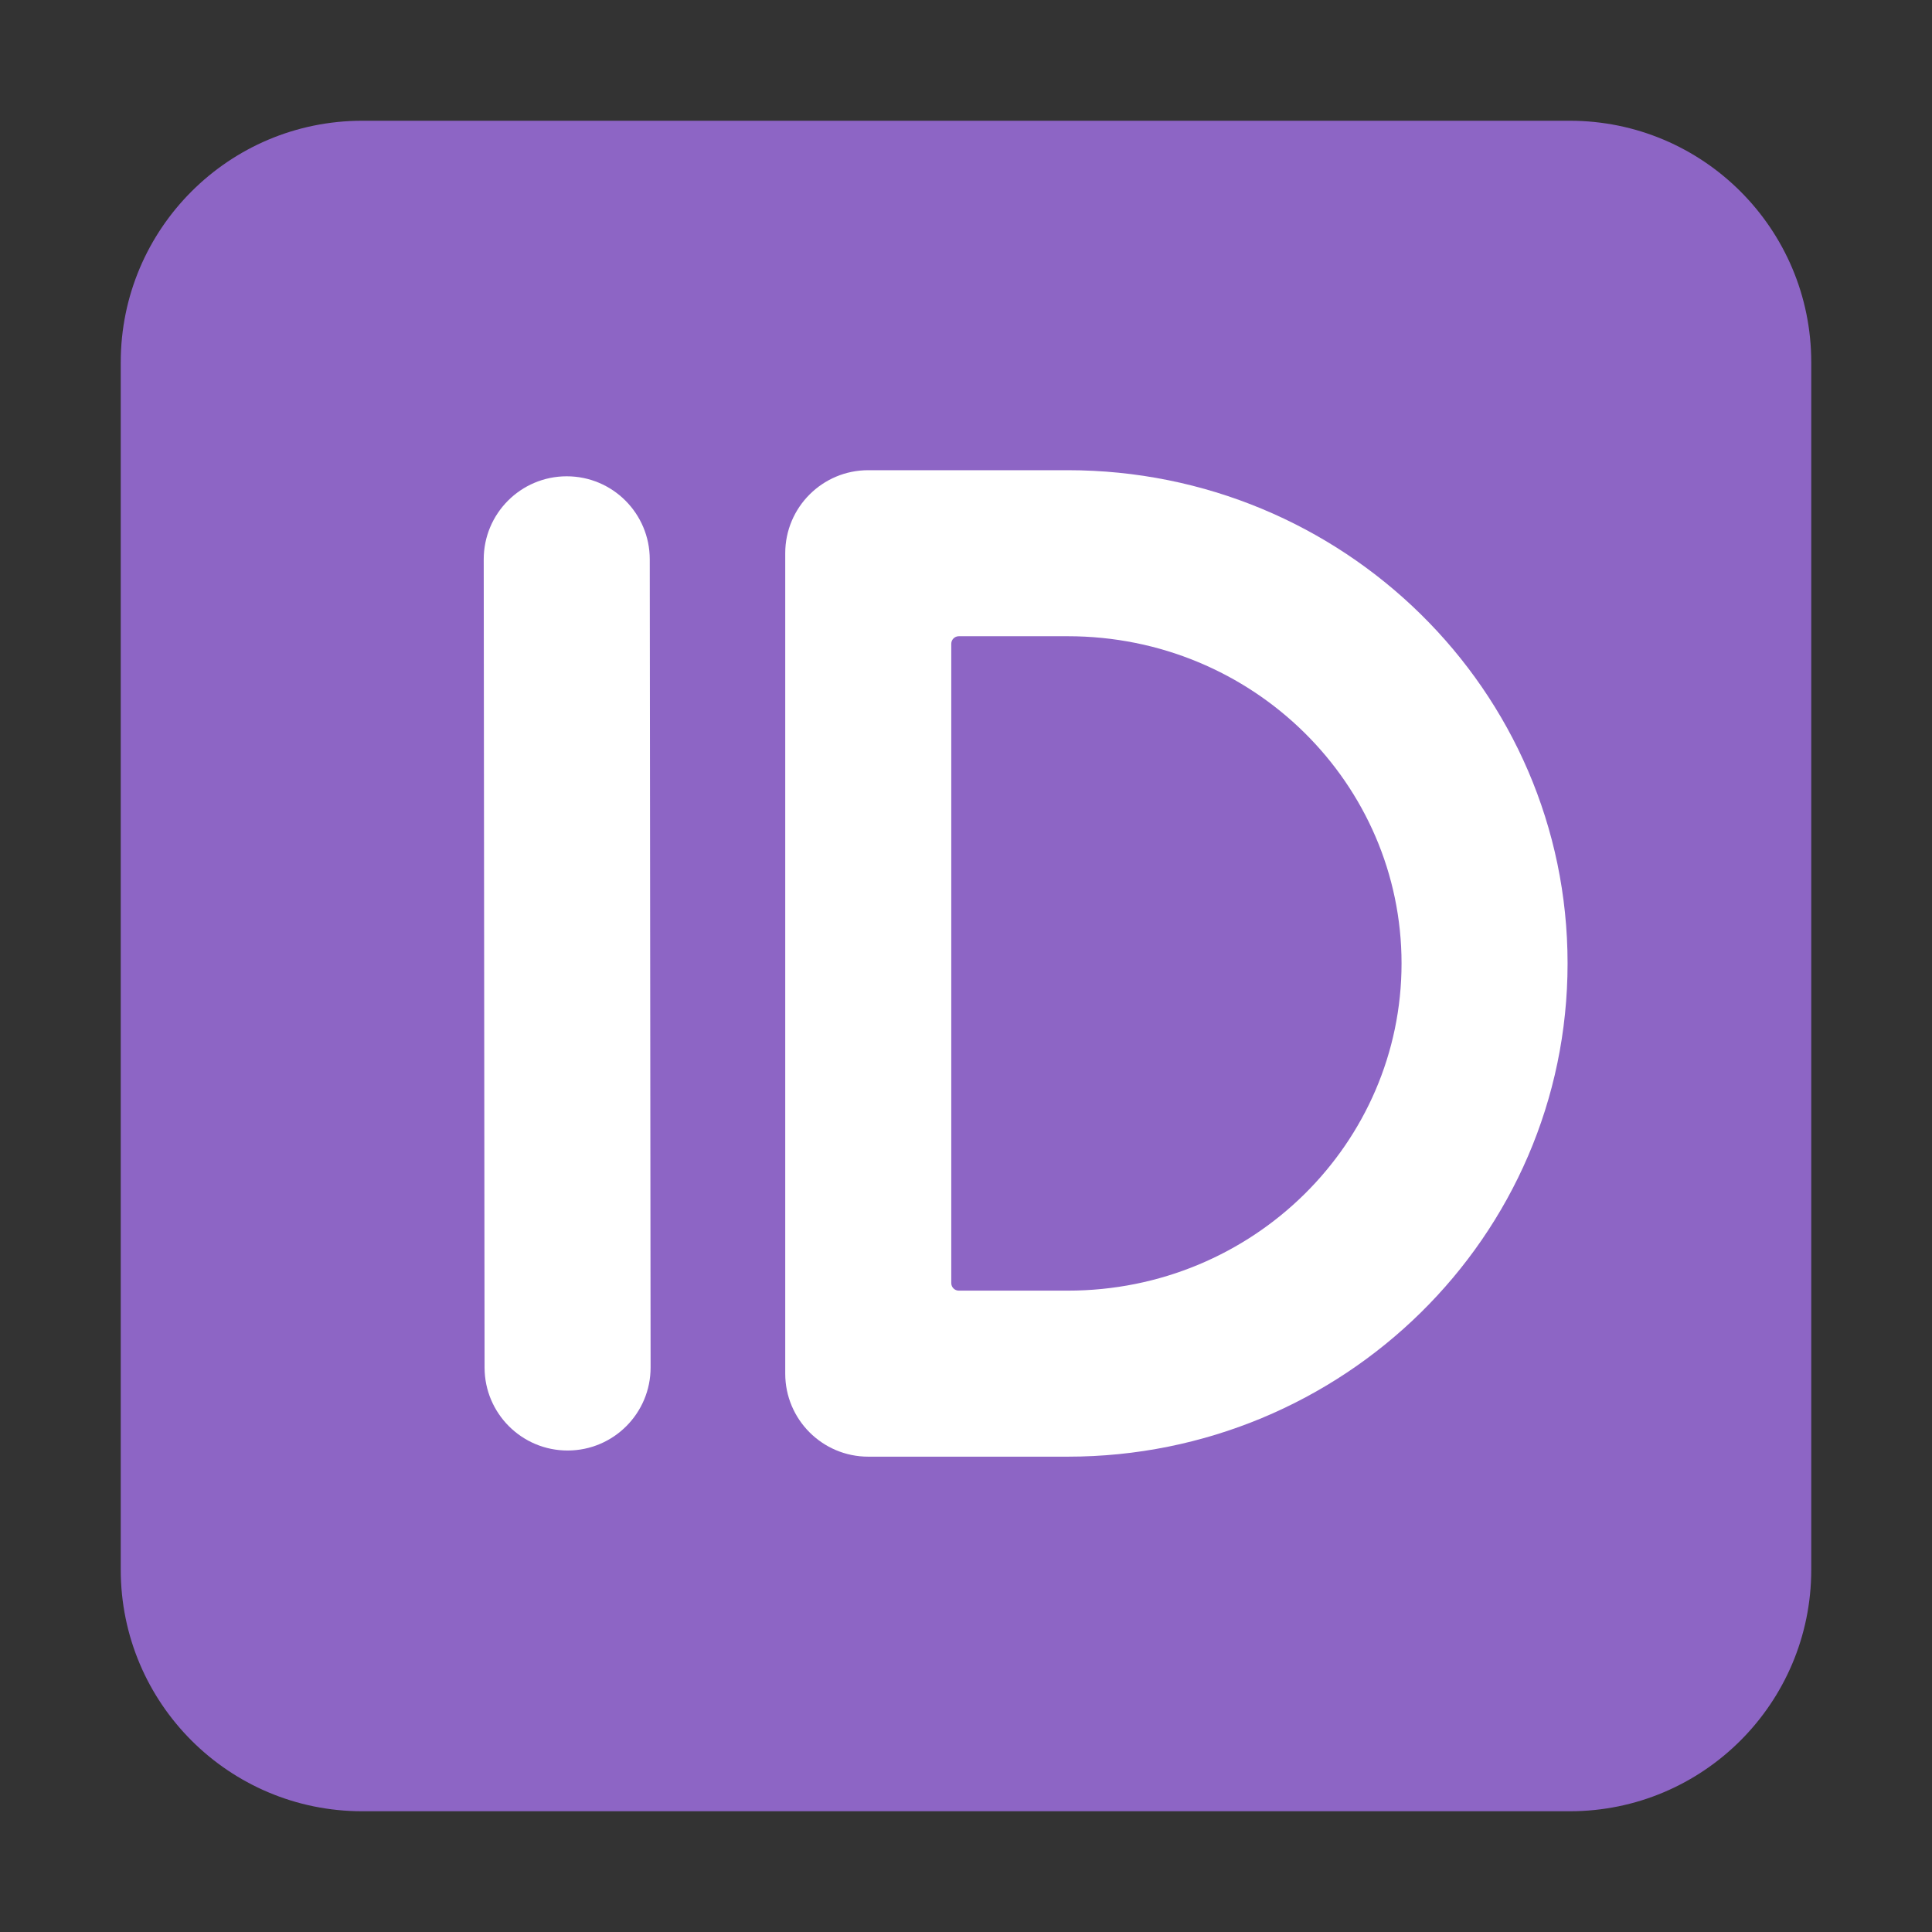
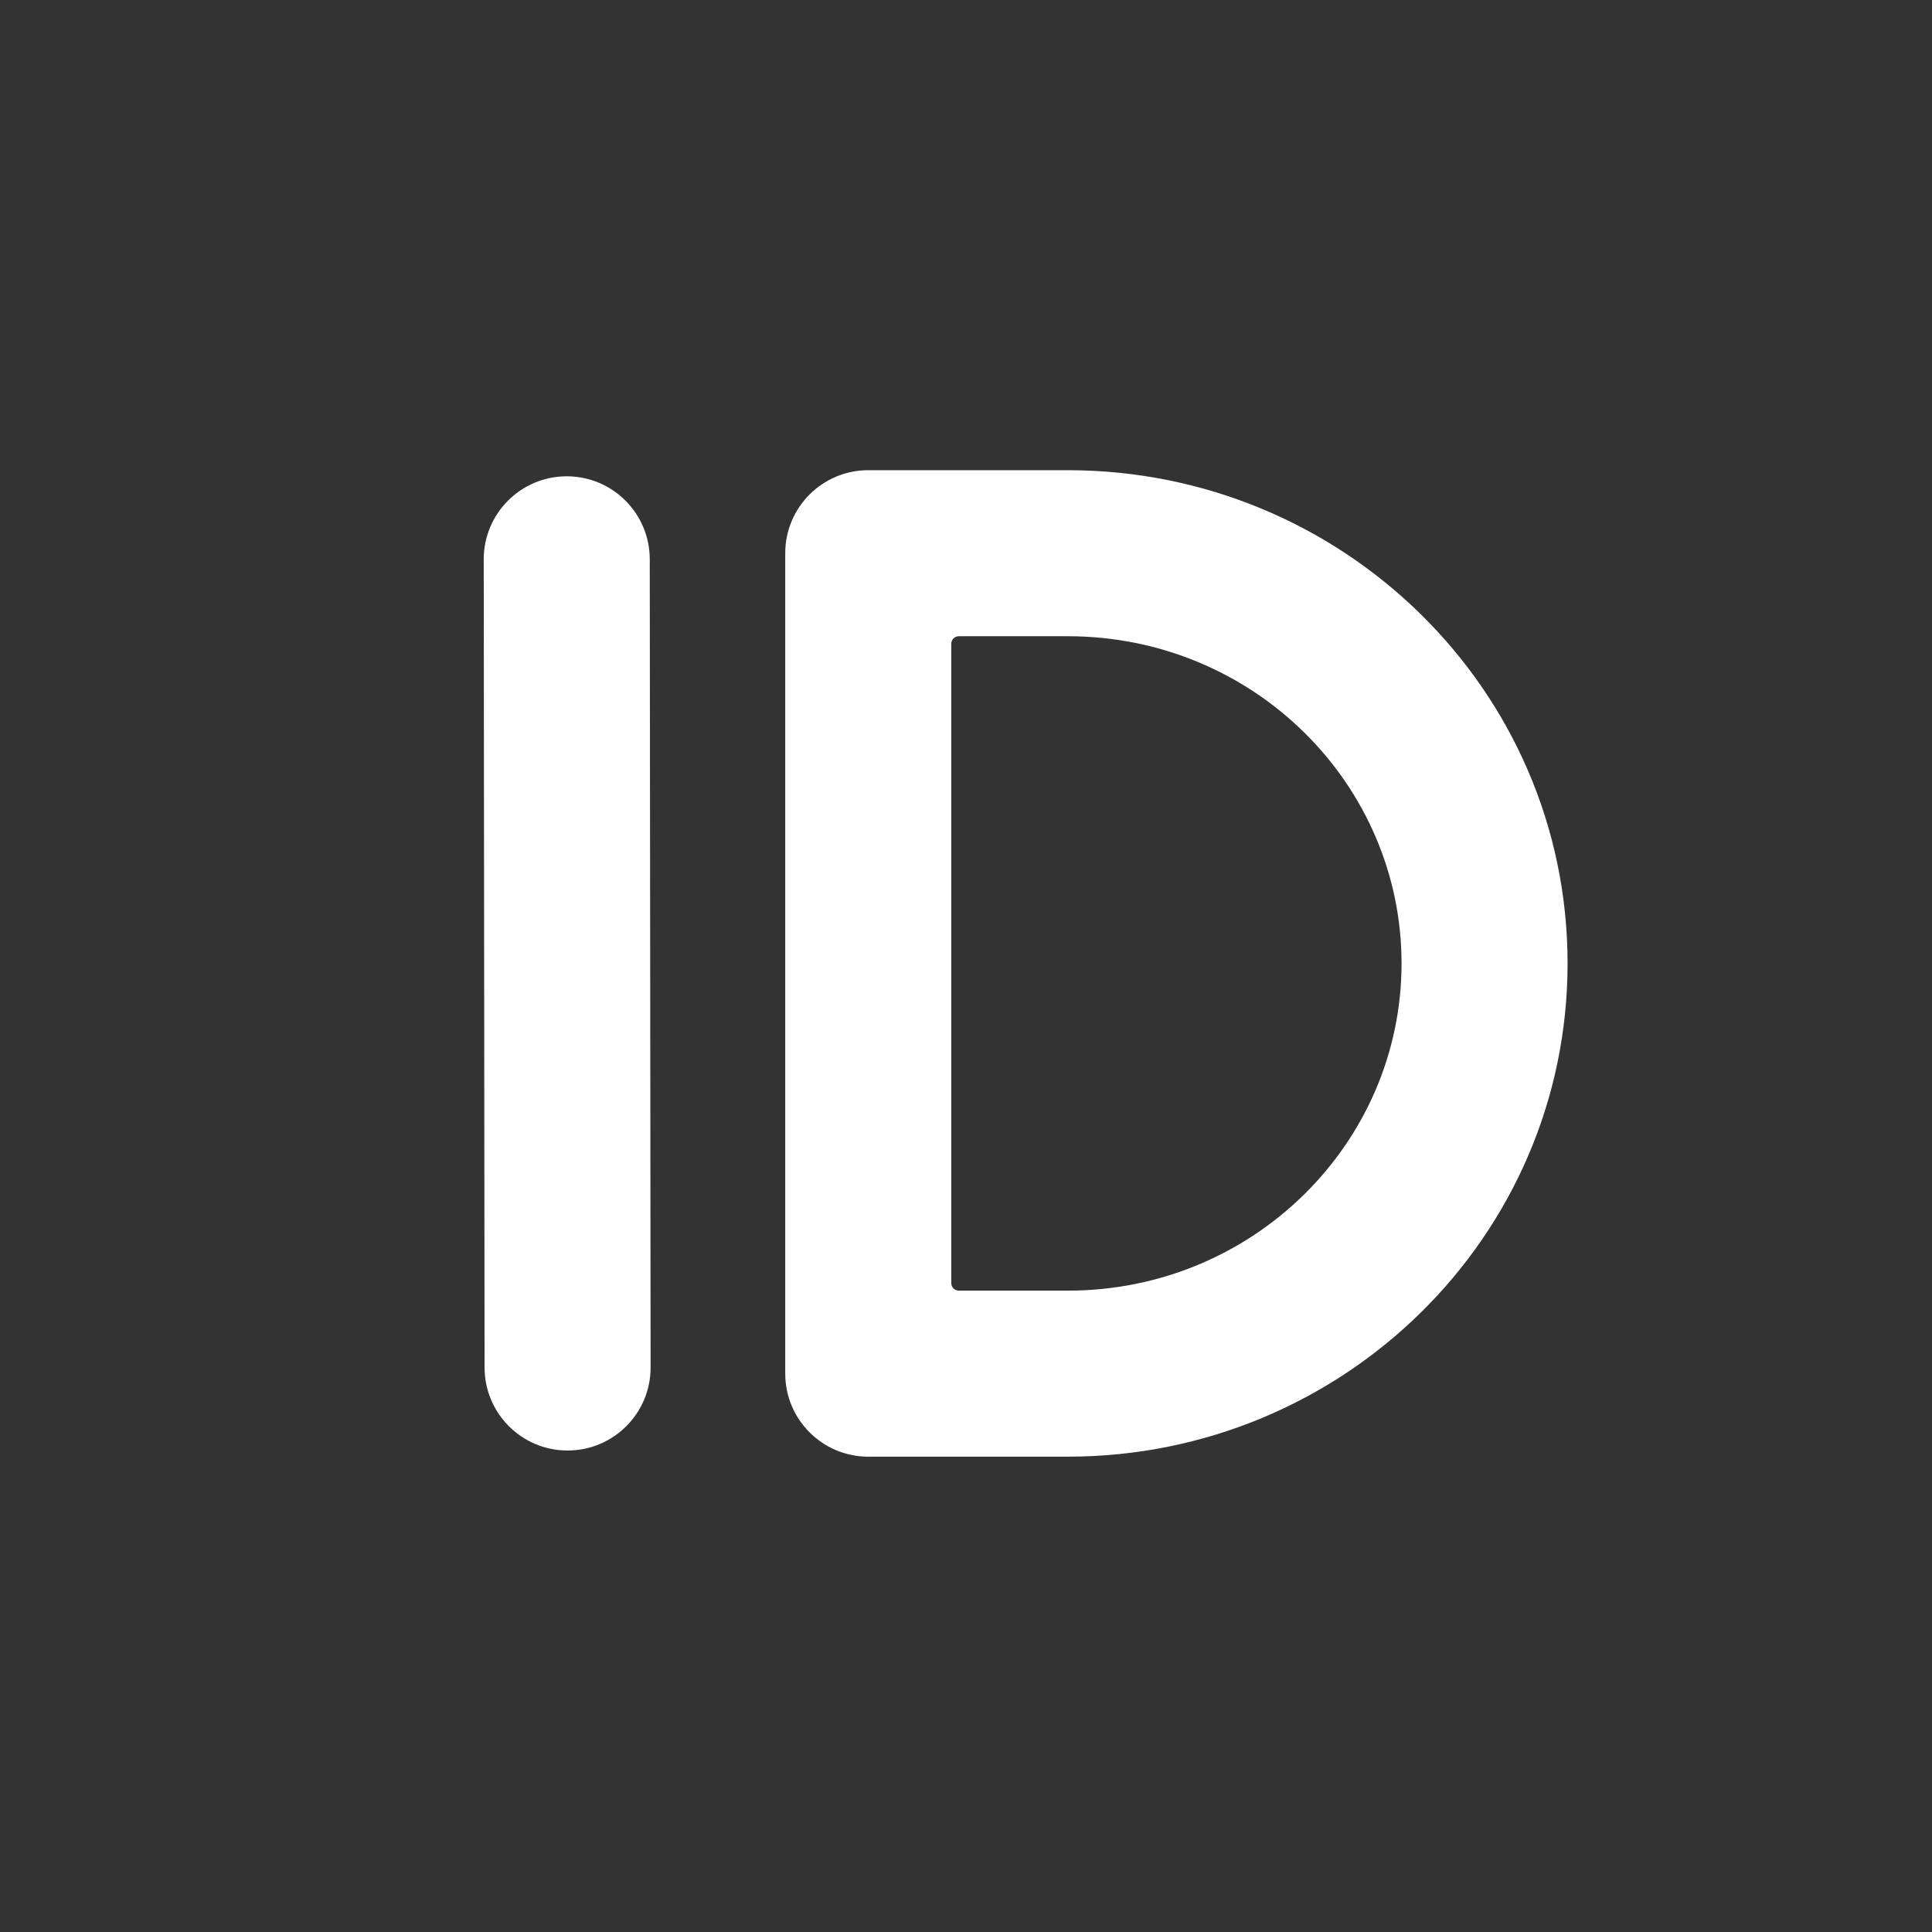
<svg xmlns="http://www.w3.org/2000/svg" width="32" height="32" viewBox="0 0 32 32" fill="none">
  <rect x="0" y="0" width="32" height="32" fill="#333333" stroke="none" />
-   <path d="M2 6C2 3.791 3.791 2 6 2H26C28.209 2 30 3.791 30 6V26C30 28.209 28.209 30 26 30H6C3.791 30 2 28.209 2 26V6Z" fill="#8D65C5" />
  <path d="M14.381 7.788C13.622 7.788 13.006 8.403 13.006 9.163V22.752C13.006 23.511 13.622 24.127 14.381 24.127H17.686C22.237 24.127 25.964 20.489 25.964 15.957C25.964 11.425 22.237 7.788 17.686 7.788H14.381ZM15.881 21.377C15.812 21.377 15.756 21.321 15.756 21.252V10.663C15.756 10.594 15.812 10.538 15.881 10.538H17.686C20.76 10.538 23.214 12.985 23.214 15.957C23.214 18.93 20.76 21.377 17.686 21.377H15.881Z" fill="white" />
  <path d="M10.762 9.263C10.761 8.503 10.145 7.888 9.385 7.889C8.626 7.89 8.011 8.506 8.012 9.266L8.026 22.651C8.027 23.411 8.643 24.026 9.403 24.025C10.162 24.024 10.777 23.408 10.776 22.648L10.762 9.263Z" fill="white" />
</svg>